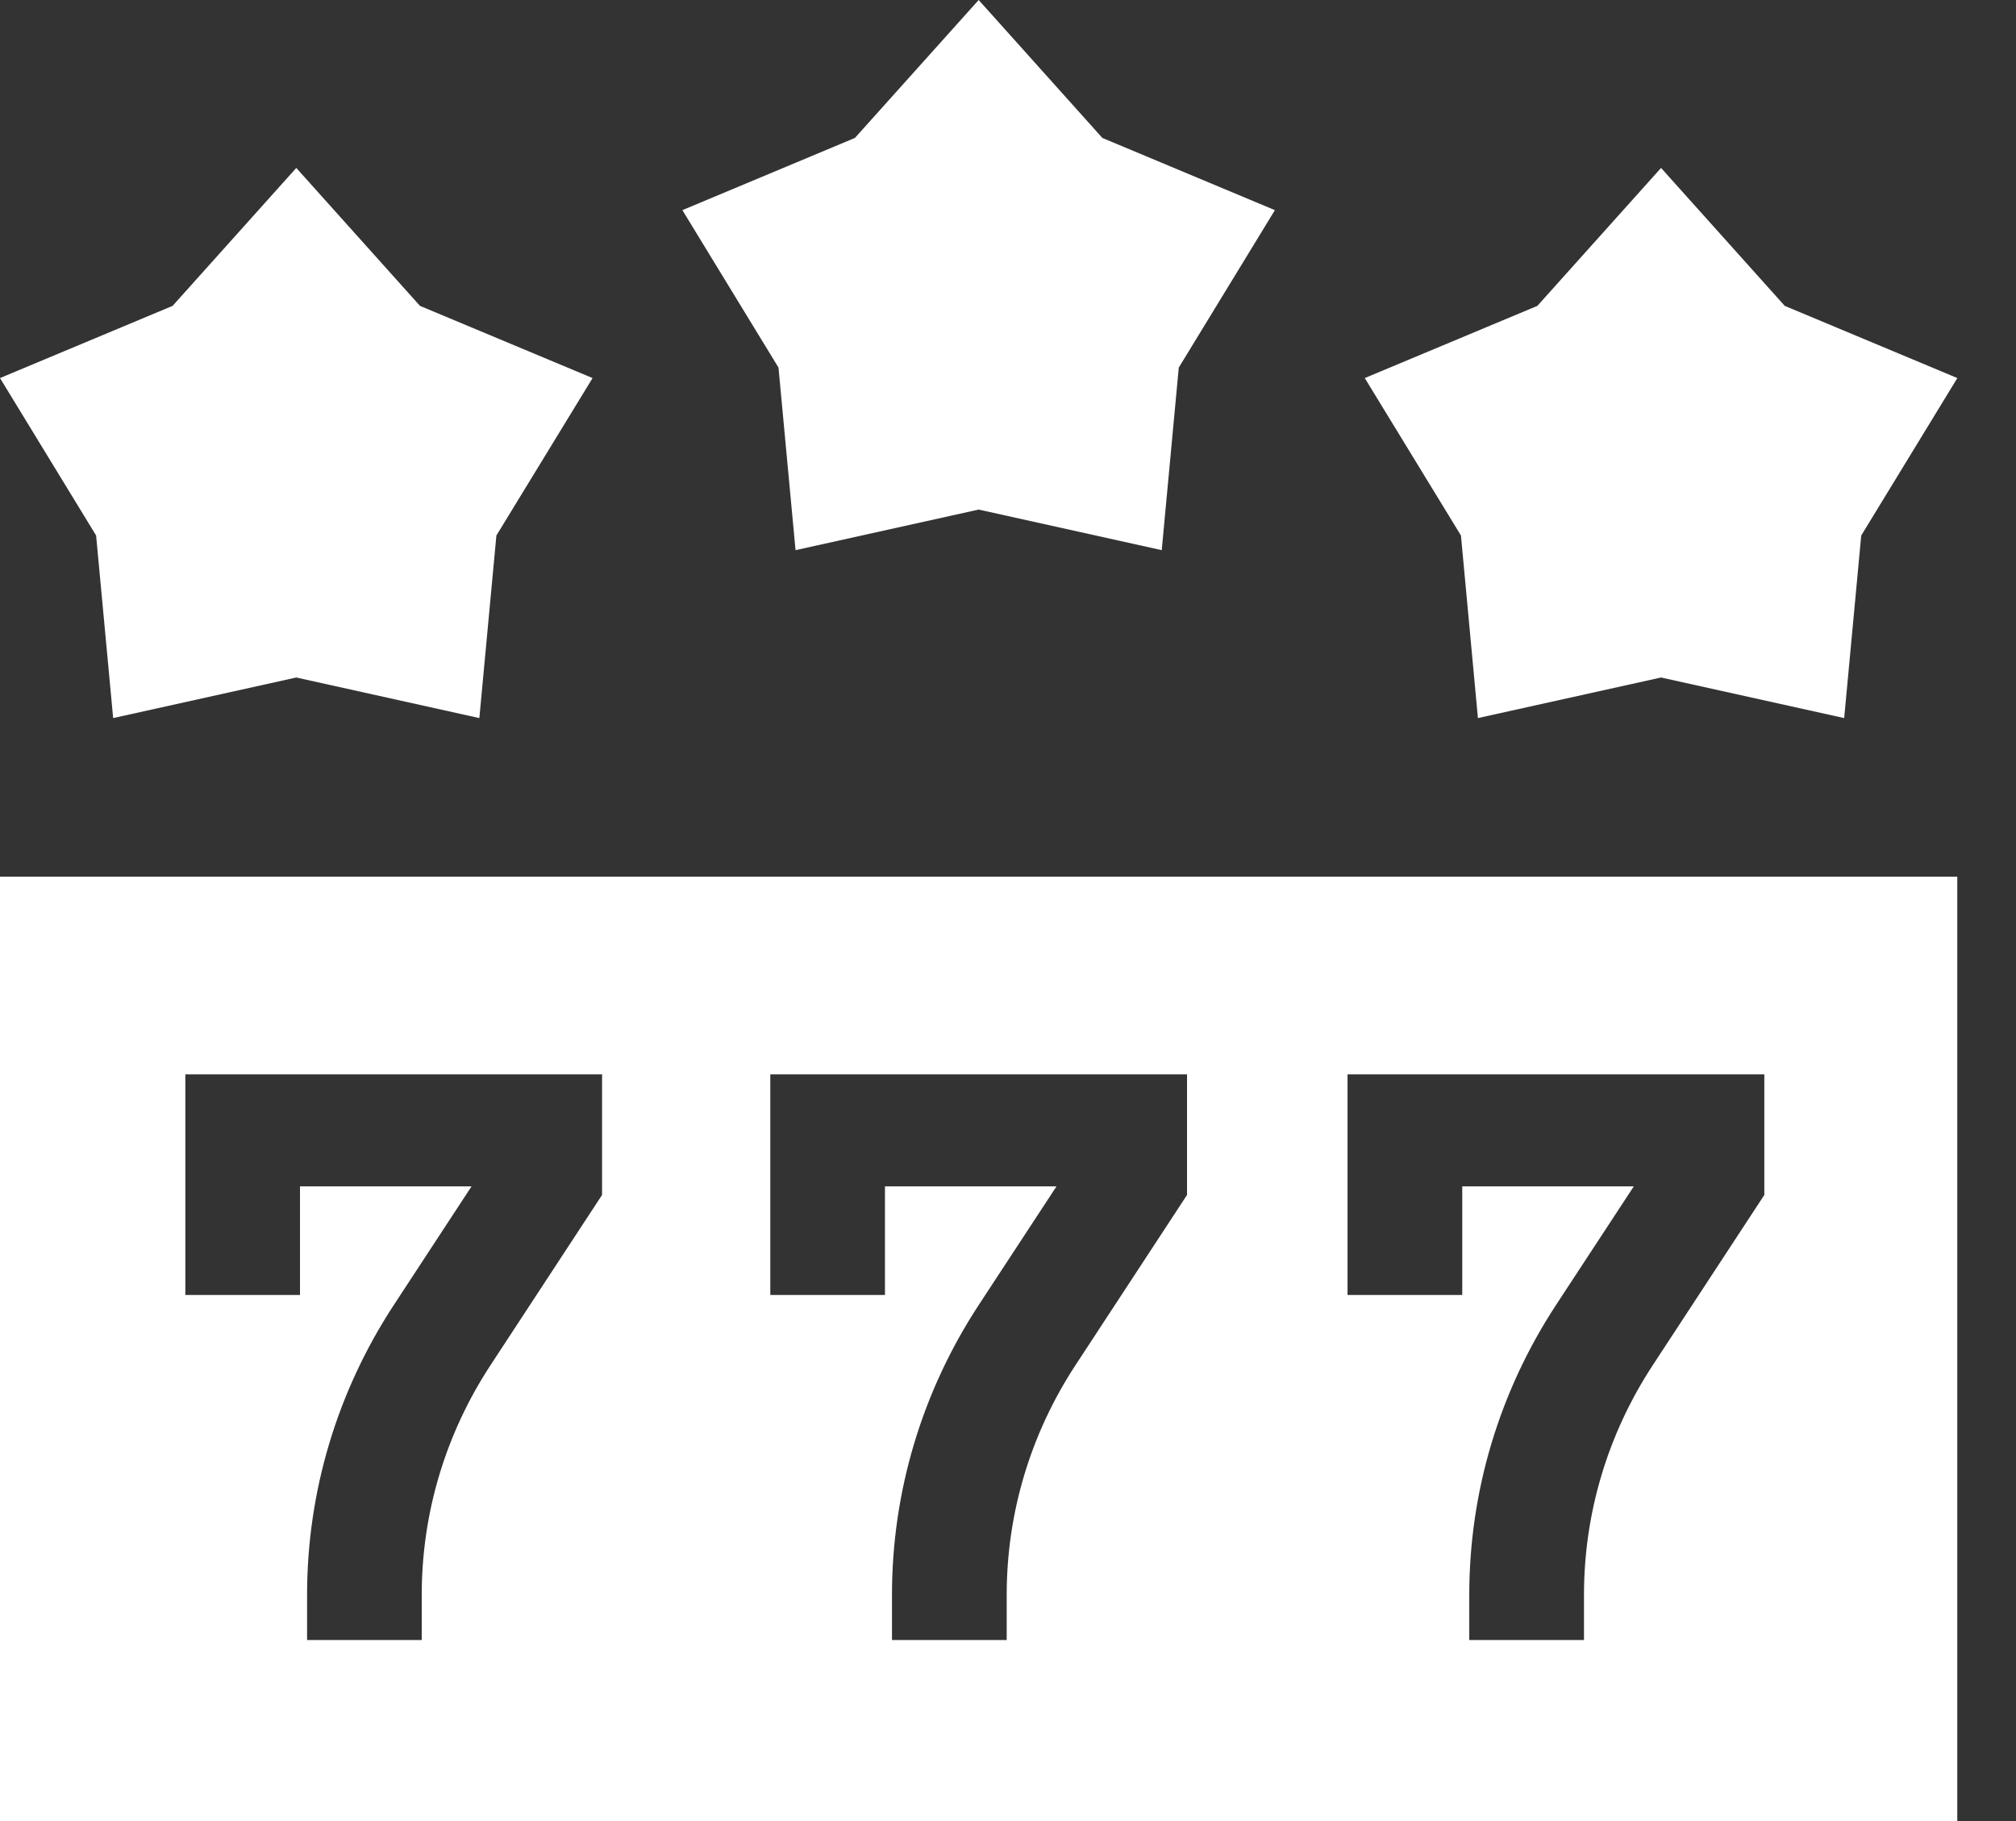
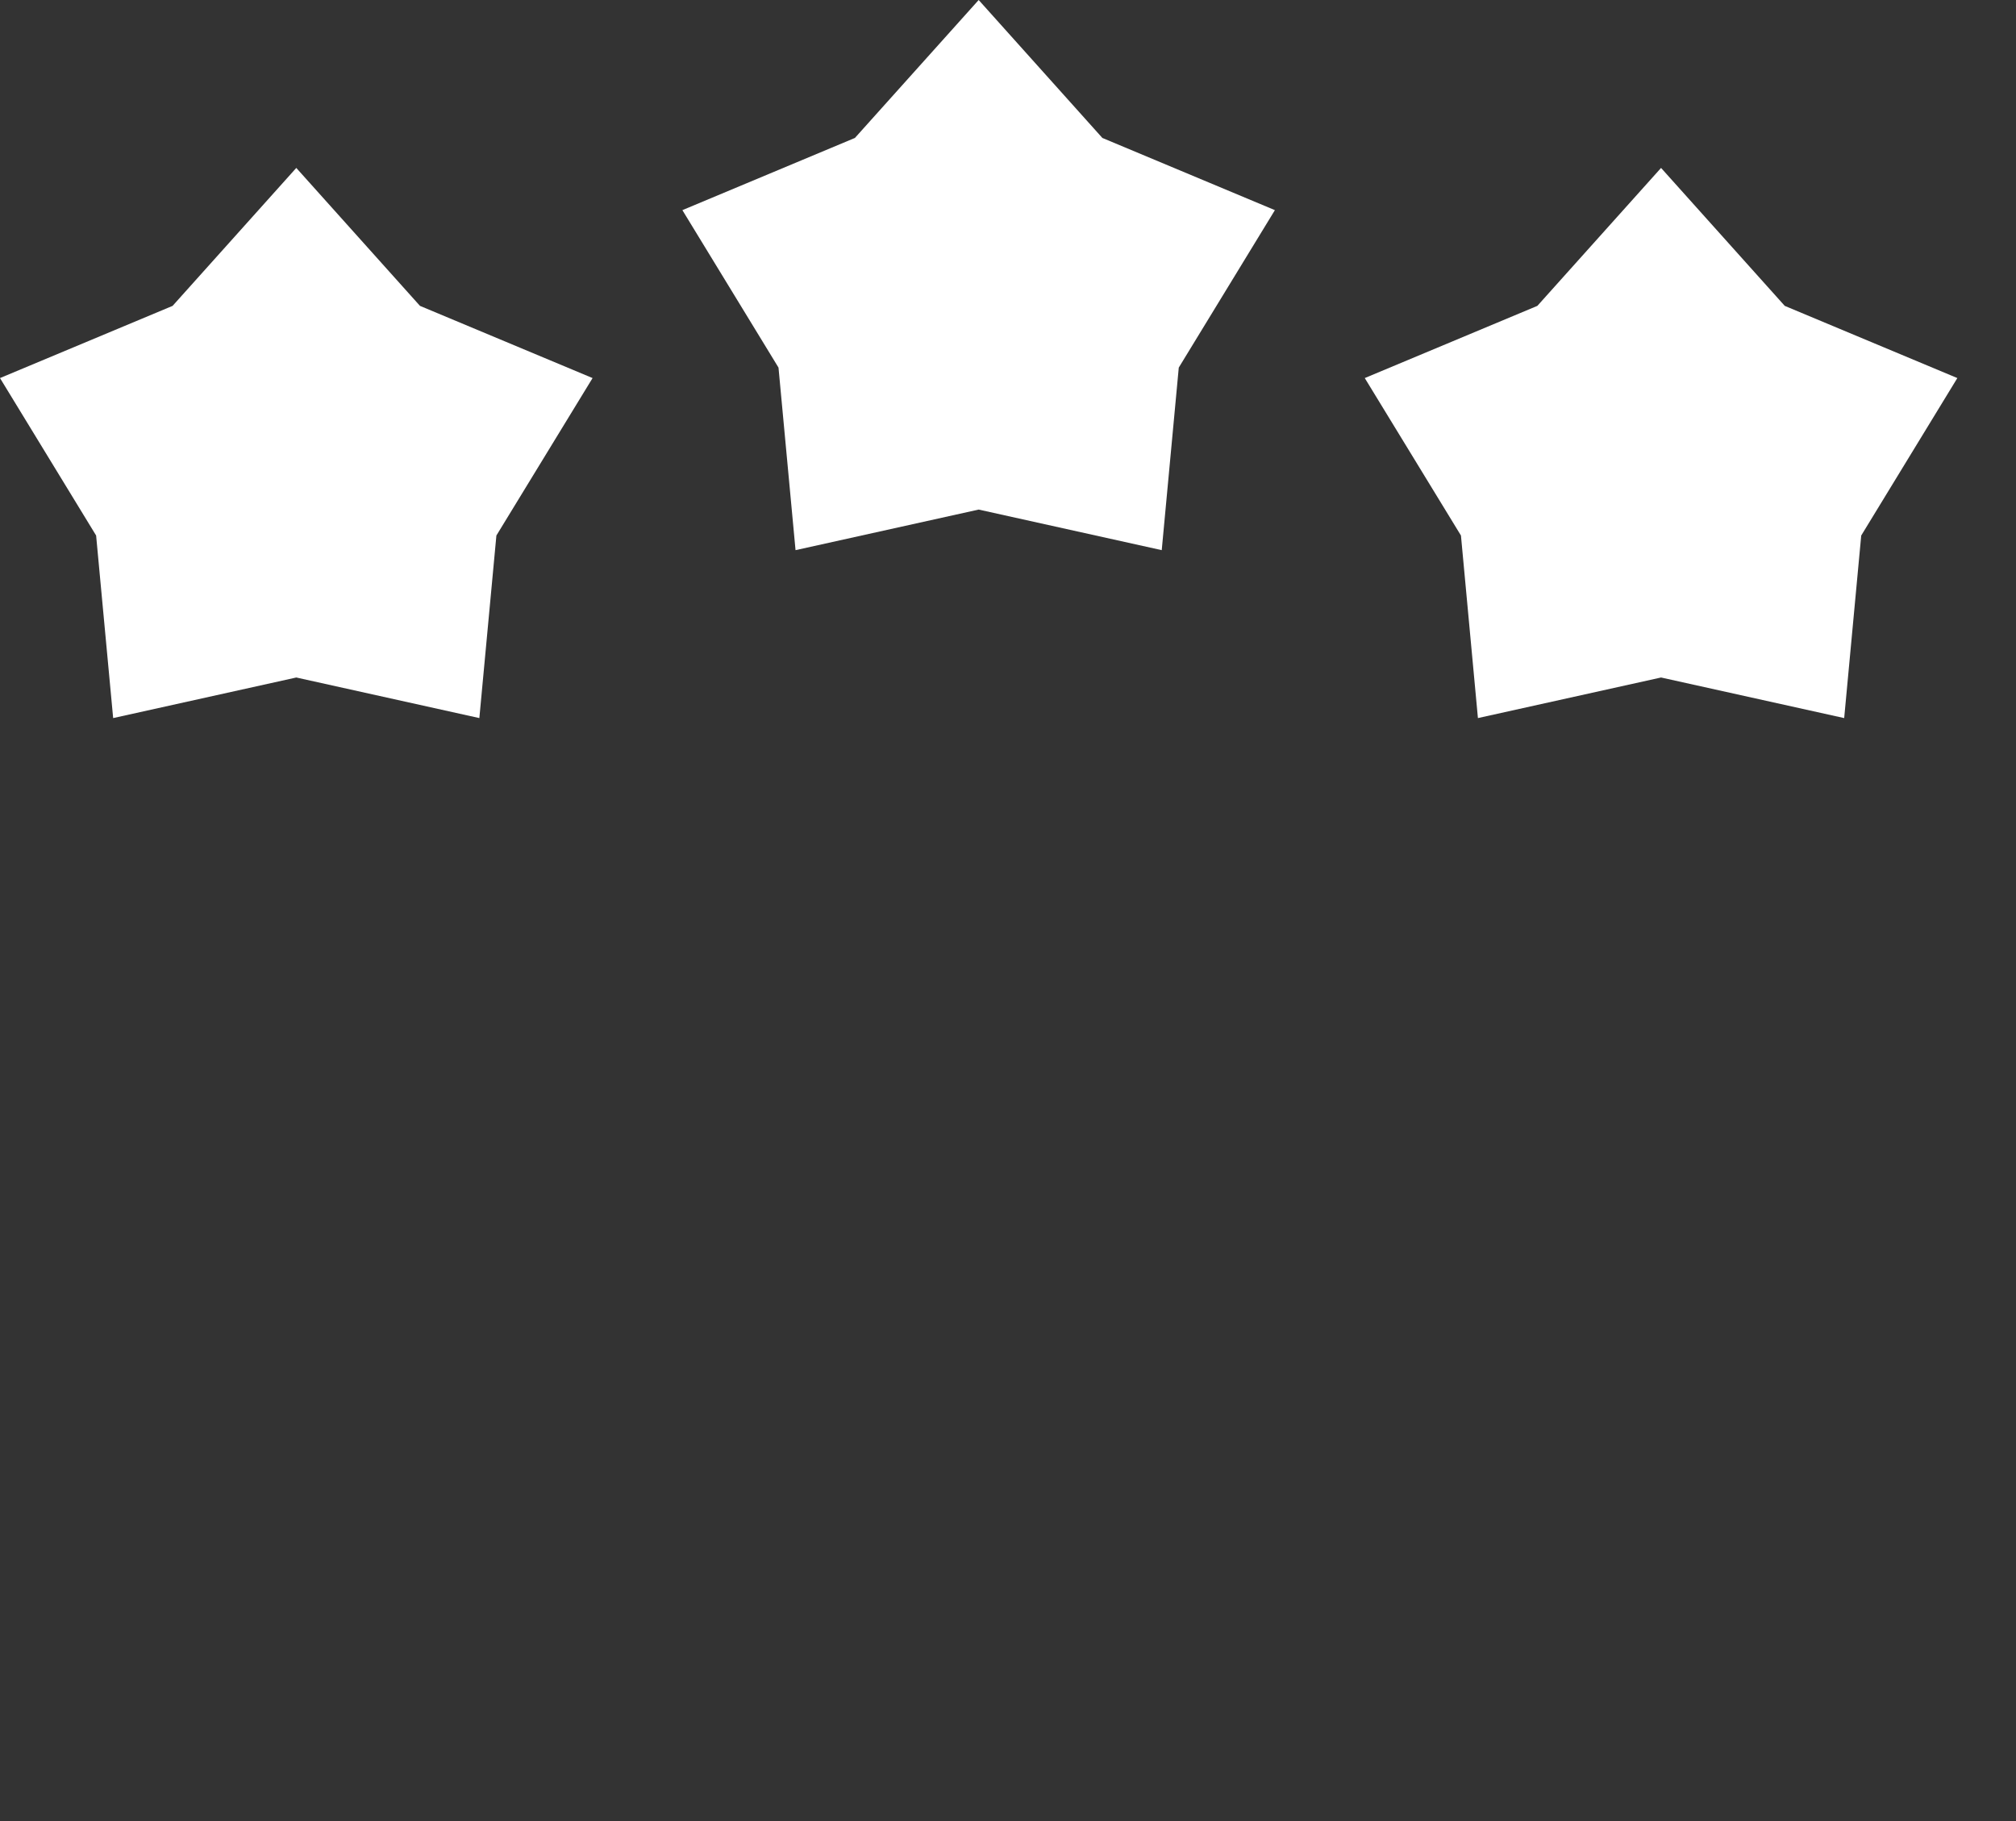
<svg xmlns="http://www.w3.org/2000/svg" width="31" height="28" viewBox="0 0 31 28" fill="none">
  <rect x="0" y="0" width="31" height="28" fill="#333333" stroke="none" />
  <g clip-path="url(#clip0_813_12310)">
-     <path d="M0 28.002H30.097V13.48H0V28.002ZM20.721 16.519H27.13V18.373L25.415 20.99C24.723 22.046 24.357 23.266 24.357 24.52V25.217H22.593V24.52C22.593 22.937 23.055 21.395 23.929 20.062L25.123 18.241H22.485V19.911H20.721V16.519ZM11.845 16.519H18.253V18.373L16.538 20.99C15.846 22.046 15.48 23.266 15.48 24.52V25.217H13.716V24.52C13.716 22.937 14.178 21.395 15.052 20.062L16.246 18.241H13.608V19.911H11.845L11.845 16.519ZM2.85 16.519H9.258V18.373L7.543 20.99C6.851 22.046 6.485 23.266 6.485 24.52V25.217H4.722V24.52C4.722 22.937 5.184 21.395 6.058 20.062L7.251 18.241H4.613V19.911H2.85V16.519Z" fill="white" />
    <path d="M1.74 11.041L4.556 10.417L7.371 11.041L7.633 8.234L9.112 5.813L6.458 4.703L4.556 2.582L2.654 4.703L0 5.813L1.478 8.234L1.74 11.041Z" fill="white" />
    <path d="M12.233 8.459L15.049 7.835L17.864 8.459L18.126 5.652L19.604 3.231L16.951 2.121L15.049 0L13.146 2.121L10.493 3.231L11.971 5.652L12.233 8.459Z" fill="white" />
    <path d="M22.726 11.041L25.542 10.417L28.358 11.041L28.62 8.234L30.098 5.813L27.444 4.703L25.542 2.582L23.64 4.703L20.986 5.813L22.465 8.234L22.726 11.041Z" fill="white" />
  </g>
  <defs>
    <clipPath id="clip0_813_12310">
      <rect width="30.098" height="28" fill="white" />
    </clipPath>
  </defs>
</svg>